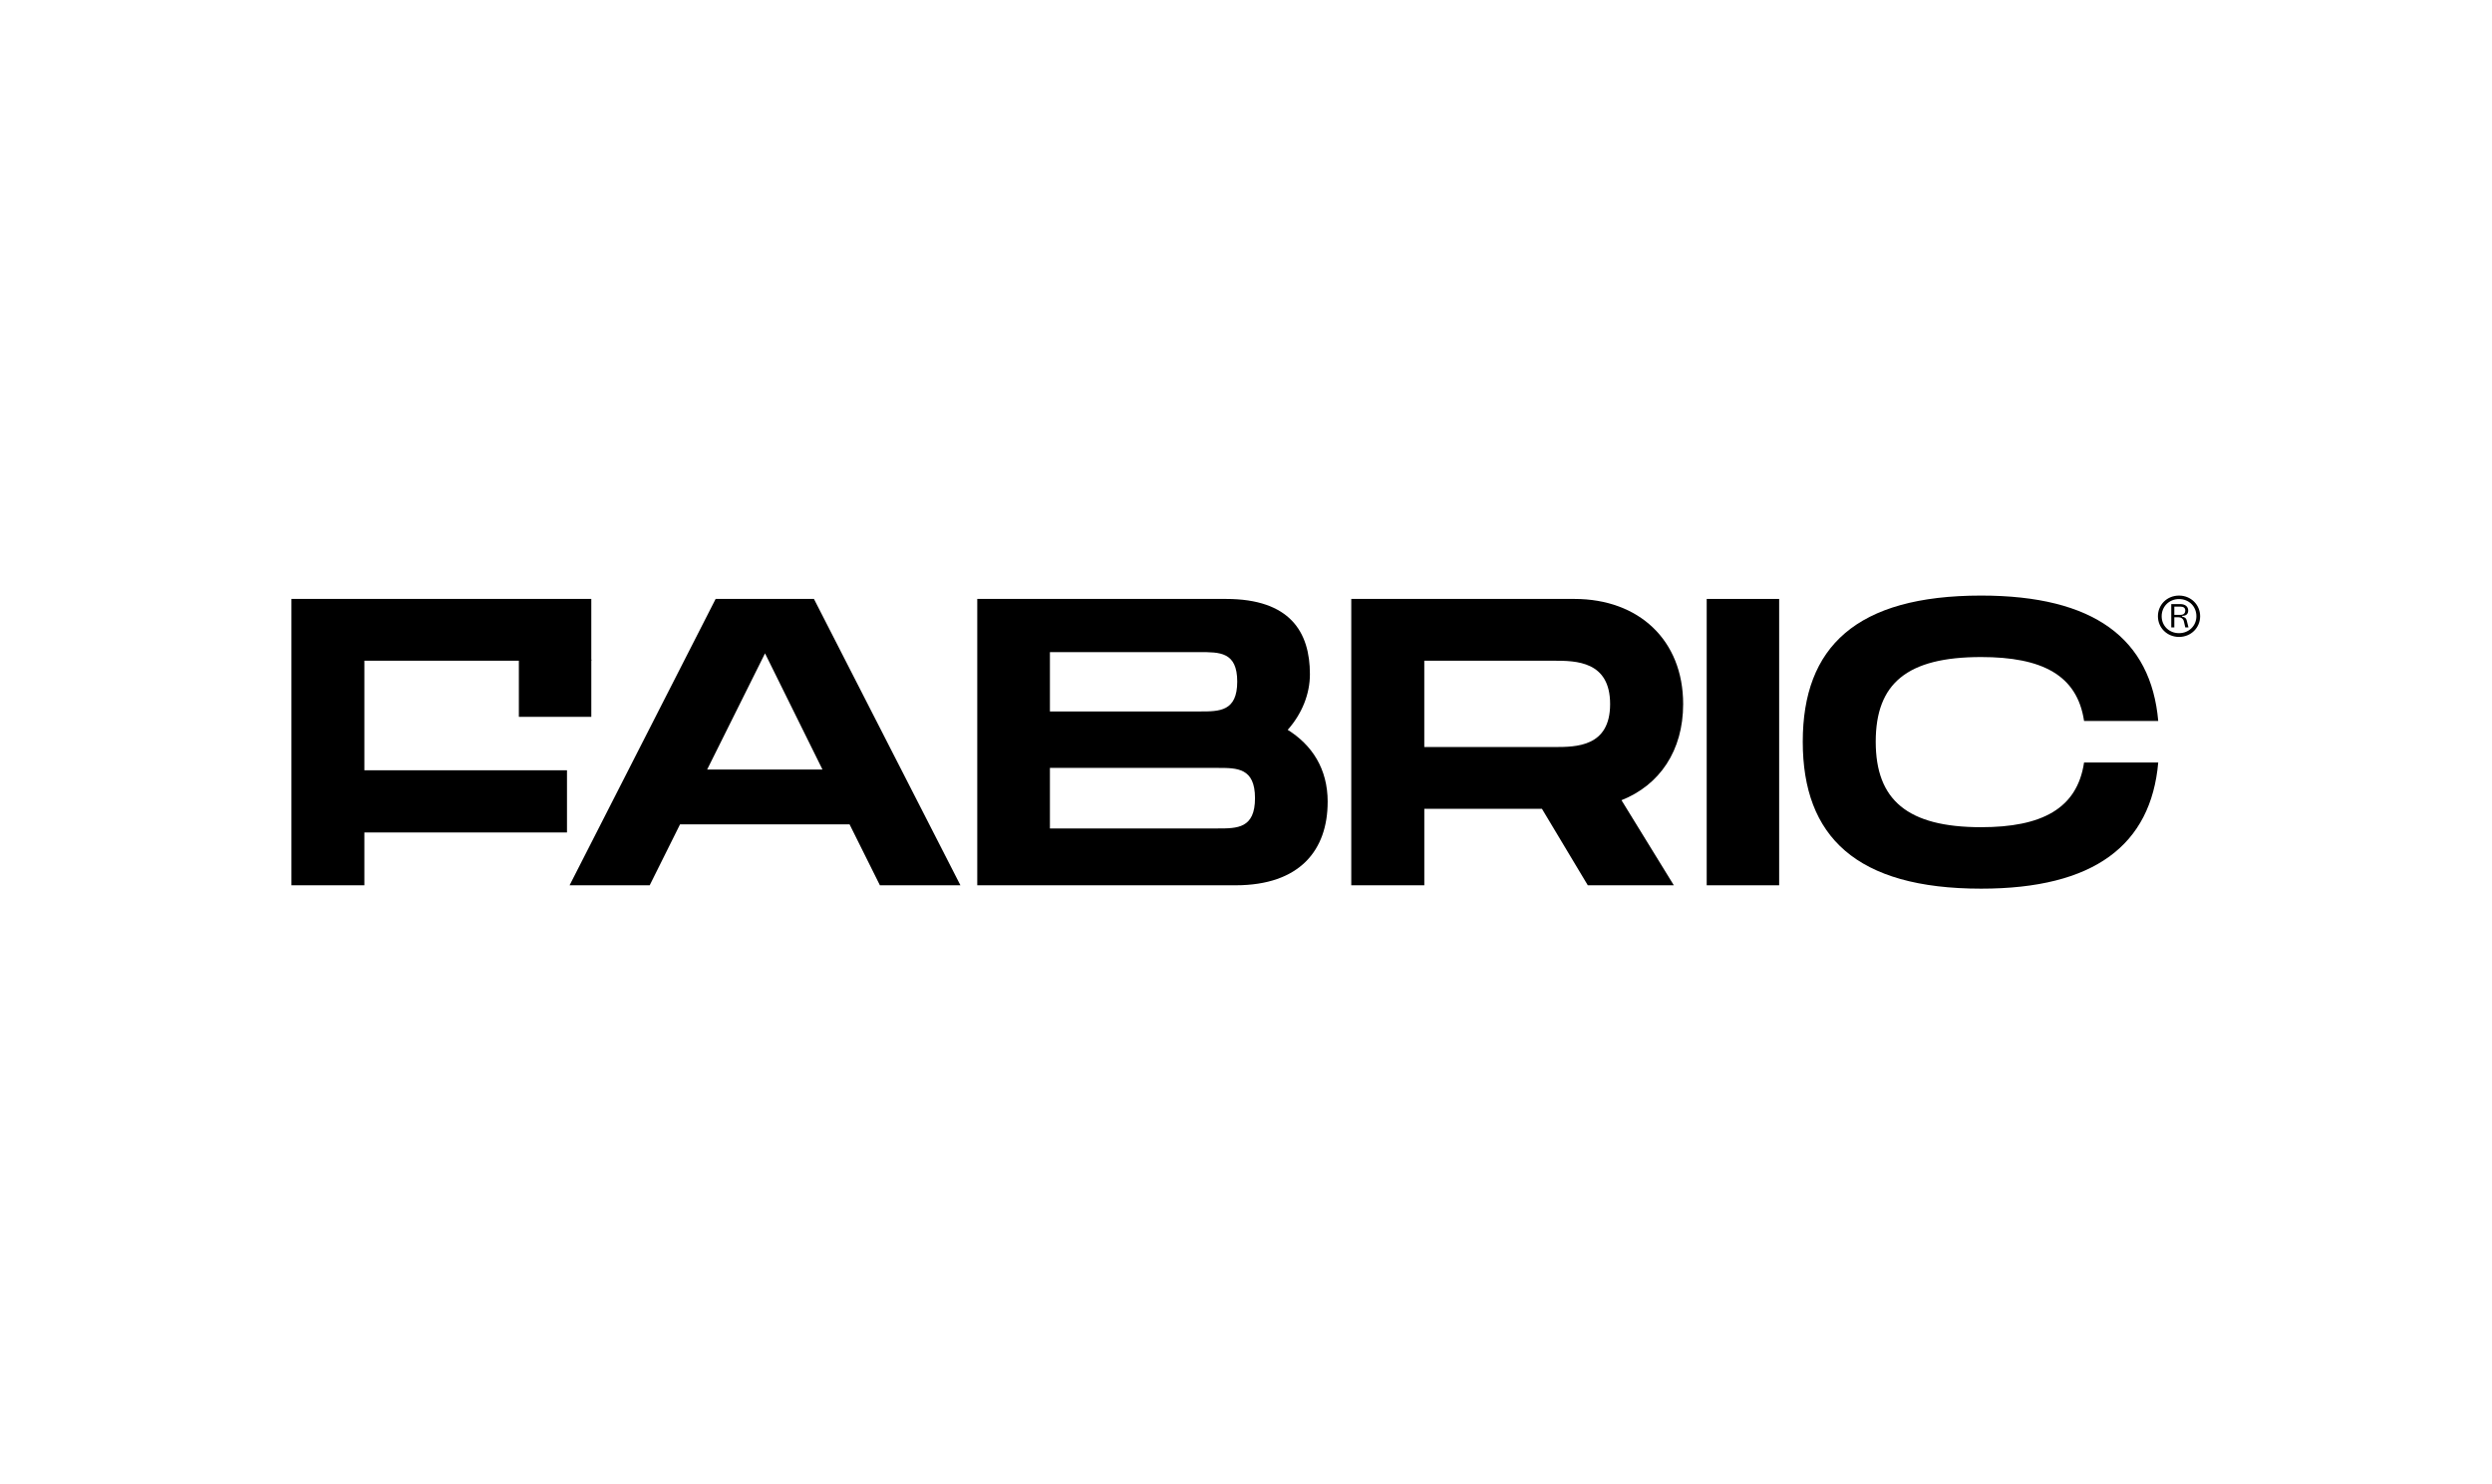
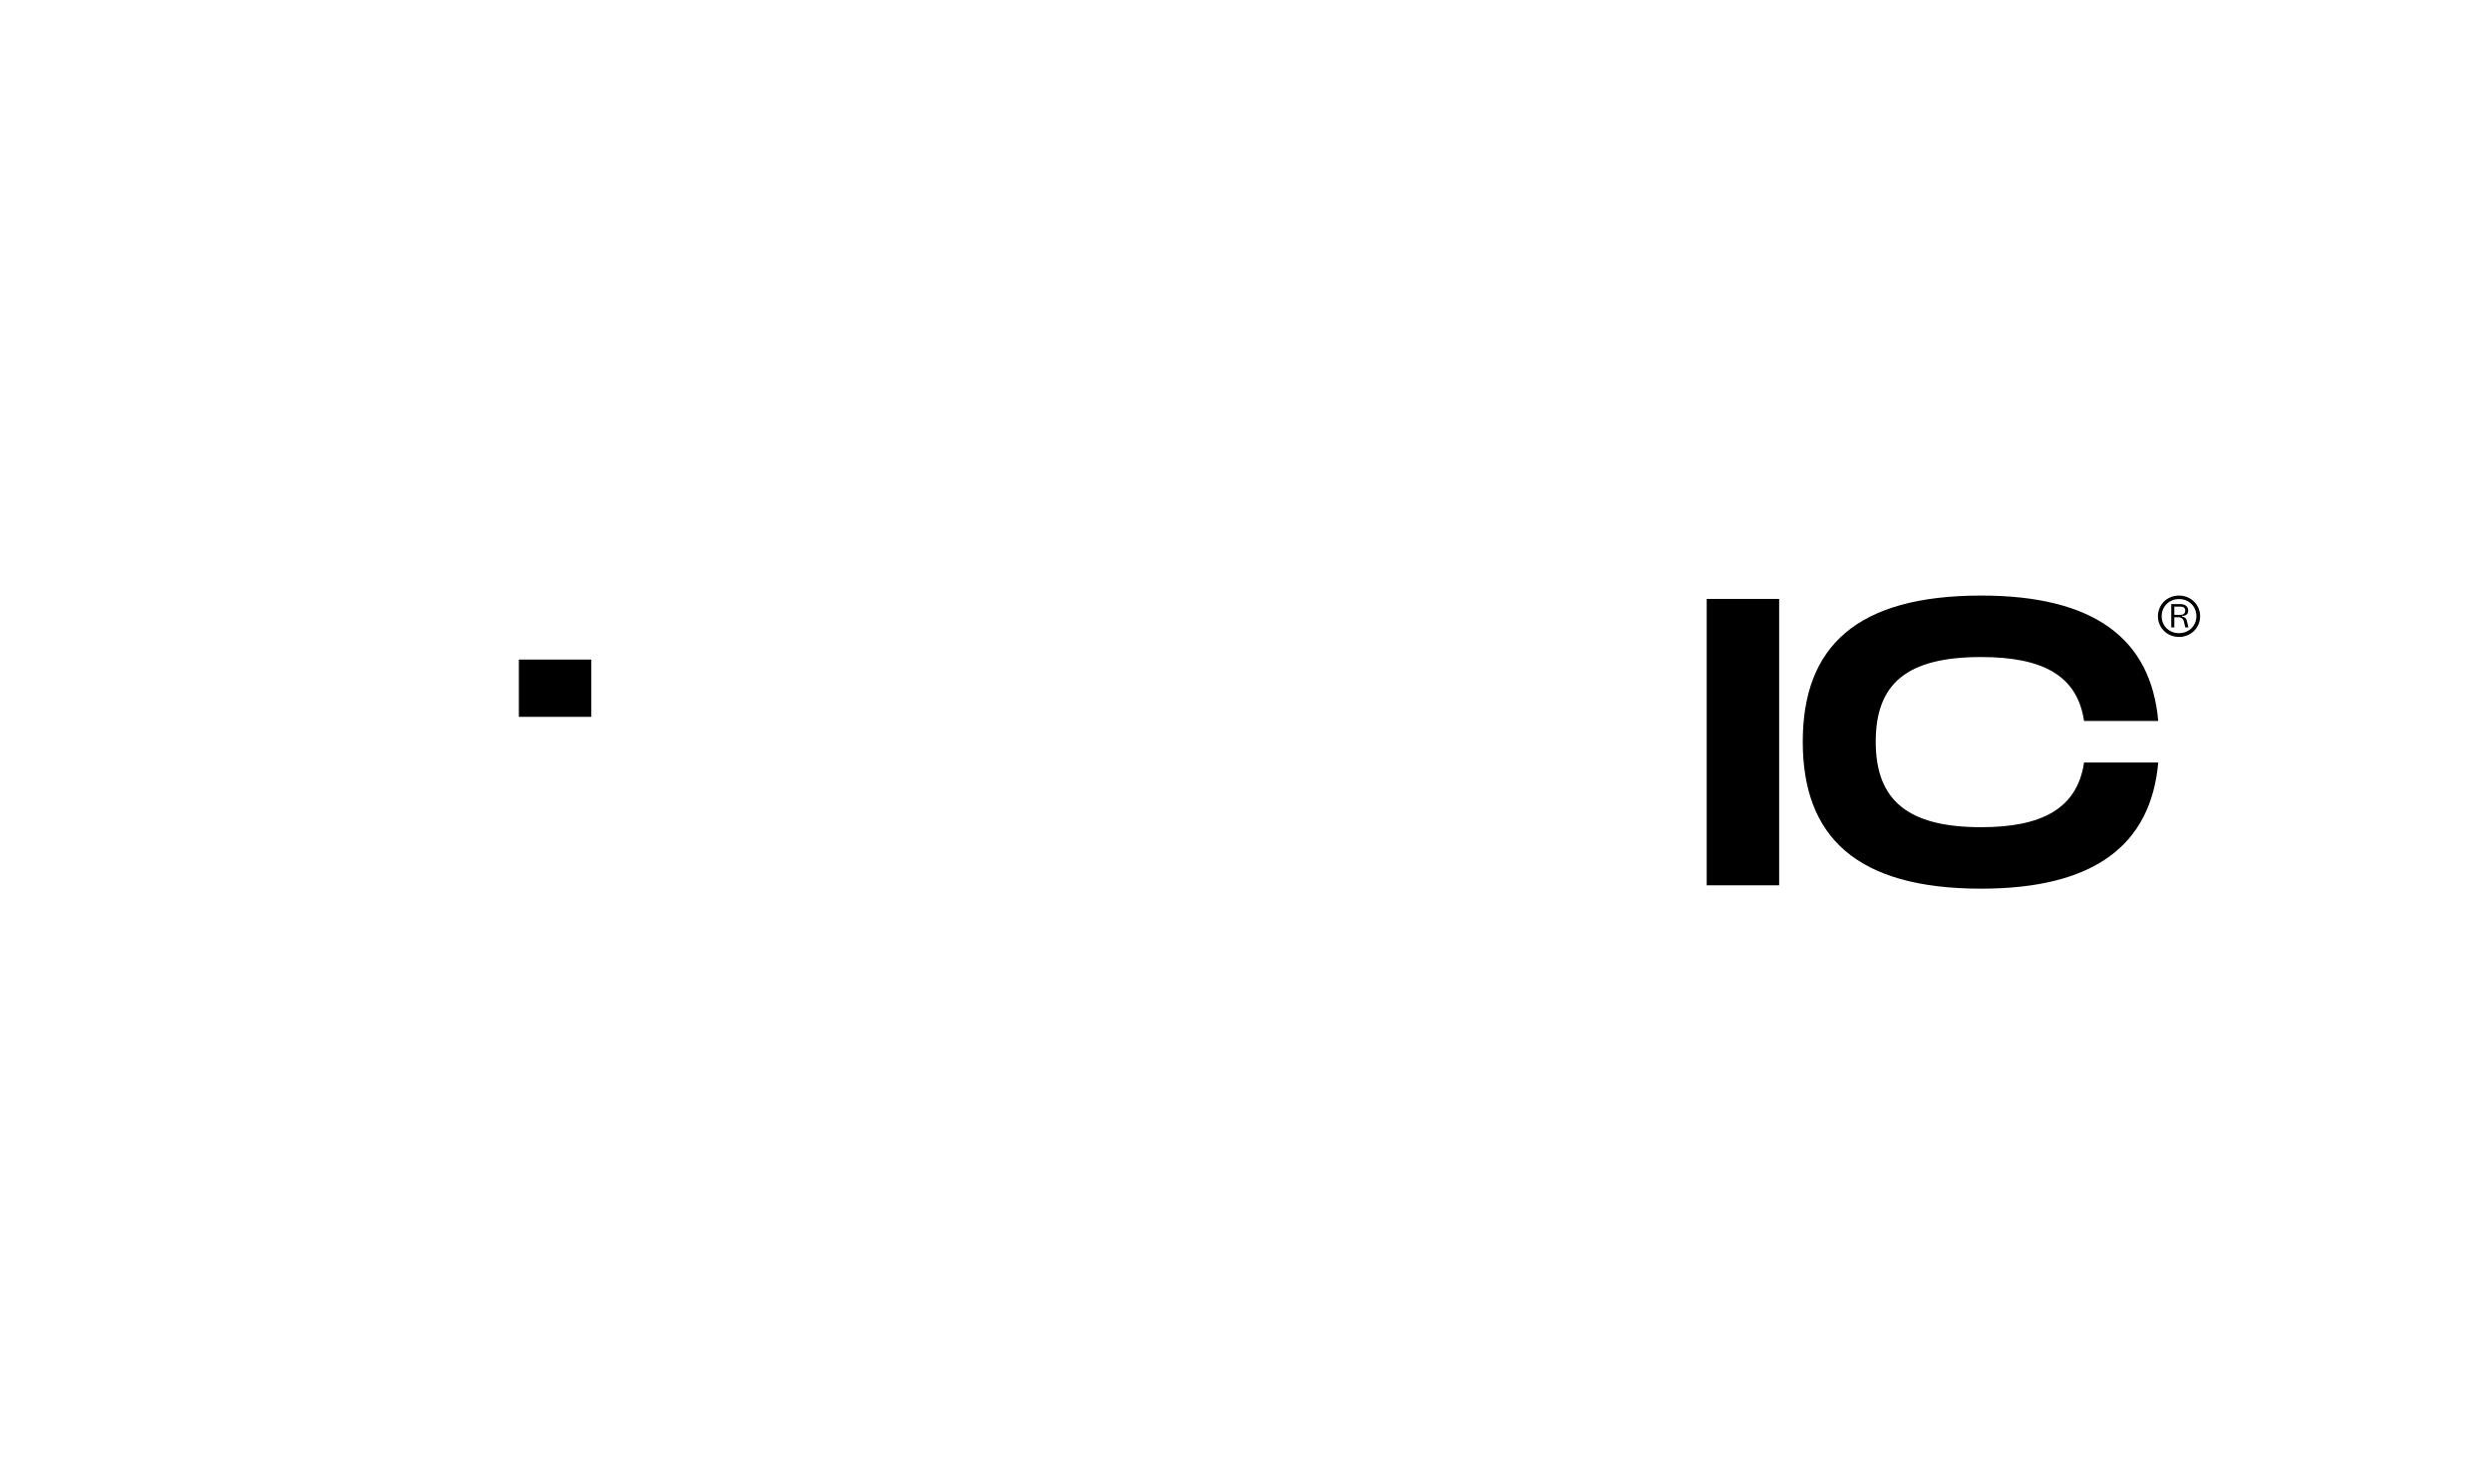
<svg xmlns="http://www.w3.org/2000/svg" width="2172" height="1294" viewBox="0 0 2172 1294" fill="none">
  <g clip-path="url(#clip0_7509_115)">
-     <path d="M317.583 575.963V671.471H494.182V725.672H317.583V771.732H254V522.113H515.367V575.963H317.583Z" fill="black" />
-     <path d="M740.479 718.597H592.718L566.265 771.732H496.438L623.739 522.113H709.431L837.094 771.732H766.921L740.466 718.597H740.479ZM716.856 670.809L666.781 569.536L616.354 670.809H716.856Z" fill="black" />
-     <path d="M1157.17 698.99C1157.17 741.066 1132.9 771.732 1076.95 771.732H851.77V522.113H1068.52C1124.47 522.113 1141.71 550.996 1141.71 587.725C1141.71 605.198 1134.67 622.32 1122.36 636.228C1143.48 649.42 1157.19 670.107 1157.19 698.99H1157.17ZM915.096 620.186H1045.99C1062.89 620.186 1078.36 620.186 1078.36 594.152C1078.36 568.118 1062.89 568.483 1045.64 568.483H915.096V620.186ZM1093.85 695.789C1093.85 669.405 1078.36 669.405 1061.48 669.405H915.096V722.175H1061.48C1078.36 722.175 1093.85 722.175 1093.85 695.789Z" fill="black" />
-     <path d="M1413.27 697.558L1458.89 771.732H1383.91L1343.95 705.053H1241.41V771.732H1177.75V522.113H1372.25C1428.48 522.113 1467.02 558.127 1467.02 613.759C1467.02 654.417 1446.51 684.367 1413.27 697.558ZM1241.39 651.203H1354.56C1373.65 651.203 1403.36 651.203 1403.36 613.759C1403.36 576.315 1373.65 575.963 1354.56 575.963H1241.39V651.203Z" fill="black" />
    <path d="M1550.69 771.732H1487.55V522.113H1550.69V771.732Z" fill="black" />
    <path d="M1726.71 519.18C1825.28 519.18 1874.73 556.788 1881.09 628.47H1816.45C1810.44 588.376 1779.72 572.763 1726.71 572.763C1662.06 572.763 1634.86 595.834 1634.86 646.568C1634.86 697.304 1662.42 721.086 1726.71 721.086C1779.36 721.086 1810.44 705.124 1816.45 664.667H1881.09C1874.74 736.699 1825.28 774.67 1726.71 774.67C1617.9 774.67 1571.27 729.256 1571.27 646.582C1571.27 563.909 1617.9 519.18 1726.71 519.18Z" fill="black" />
    <path d="M515.377 574.969H452.238V624.892H515.377V574.969Z" fill="black" />
-     <path d="M1880.82 537.206C1880.82 527.097 1888.8 519.18 1899.22 519.18C1909.63 519.18 1917.61 527.218 1917.61 537.206C1917.61 547.194 1909.63 555.233 1899.22 555.233C1888.8 555.233 1880.82 547.194 1880.82 537.206ZM1914.35 537.206C1914.35 528.68 1907.93 522.225 1899.22 522.225C1890.5 522.225 1884.08 528.802 1884.08 537.206C1884.08 545.611 1890.62 551.945 1899.22 551.945C1907.81 551.945 1914.35 545.489 1914.35 537.206ZM1892.44 546.951V526.609H1900.43C1904.42 526.609 1907.21 528.68 1907.21 532.212C1907.21 535.501 1905.14 536.841 1902 536.841V537.694C1903.81 537.694 1905.52 538.79 1905.99 541.104L1907.45 546.951H1904.66L1903.45 541.713C1902.85 539.034 1900.67 538.059 1898.5 538.059H1895.1V546.951H1892.44ZM1895.1 535.988H1900.43C1903.58 535.988 1904.66 534.161 1904.66 532.212C1904.66 530.02 1903.21 528.802 1900.43 528.802H1895.1V536.11V535.988Z" fill="black" />
+     <path d="M1880.82 537.206C1880.82 527.097 1888.8 519.18 1899.22 519.18C1909.63 519.18 1917.61 527.218 1917.61 537.206C1917.61 547.194 1909.63 555.233 1899.22 555.233C1888.8 555.233 1880.82 547.194 1880.82 537.206ZM1914.35 537.206C1914.35 528.68 1907.93 522.225 1899.22 522.225C1890.5 522.225 1884.08 528.802 1884.08 537.206C1884.08 545.611 1890.62 551.945 1899.22 551.945C1907.81 551.945 1914.35 545.489 1914.35 537.206ZM1892.44 546.951V526.609H1900.43C1904.42 526.609 1907.21 528.68 1907.21 532.212C1907.21 535.501 1905.14 536.841 1902 536.841V537.694C1903.81 537.694 1905.52 538.79 1905.99 541.104L1907.45 546.951H1904.66L1903.45 541.713C1902.85 539.034 1900.67 538.059 1898.5 538.059H1895.1V546.951H1892.44ZM1895.1 535.988H1900.43C1903.58 535.988 1904.66 534.161 1904.66 532.212C1904.66 530.02 1903.21 528.802 1900.43 528.802H1895.1V536.11Z" fill="black" />
  </g>
  <defs>
    <clipPath id="clip0_7509_115">
      <rect width="1664" height="256" fill="white" transform="translate(254 519)" />
    </clipPath>
  </defs>
</svg>